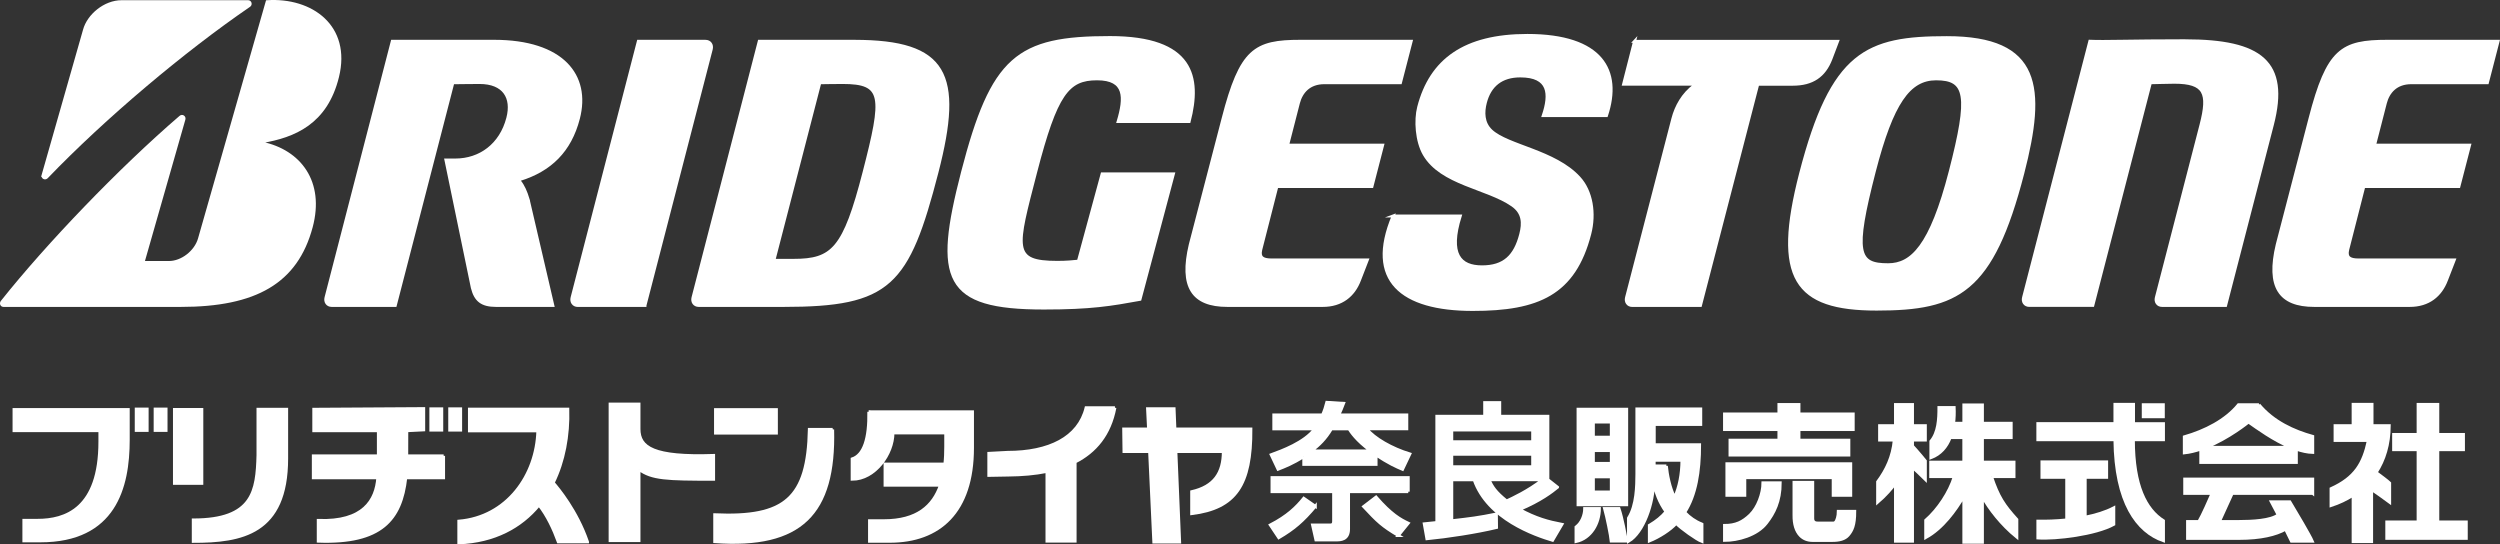
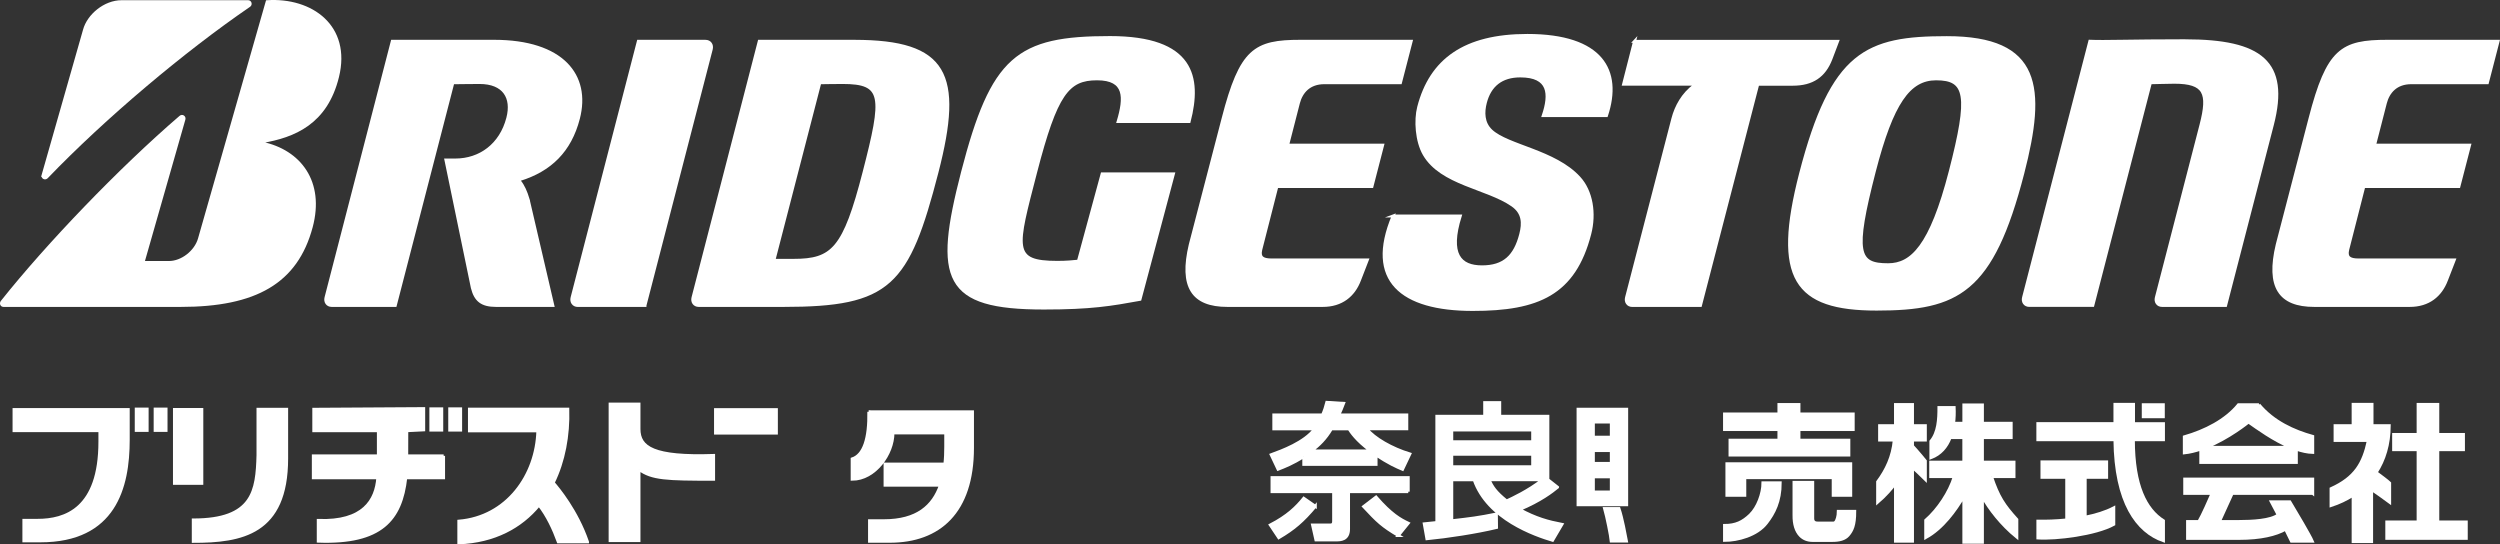
<svg xmlns="http://www.w3.org/2000/svg" id="_レイヤー_2" viewBox="0 0 851.7 185.45">
  <rect x="0" y="0" width="851.7" height="185.45" fill="#333333" stroke="none" />
  <defs>
    <style>.cls-1{fill:none;}.cls-2{fill:#fff;stroke:#fff;stroke-miterlimit:10;}</style>
  </defs>
  <g id="_レイヤー_1-2">
    <rect class="cls-1" x=".5" y=".58" width="850.49" height="103.47" />
    <path class="cls-2" d="m375.47,59.24l-8.09,29.73c-1.7.16-3.84.41-7.16.41-15.87,0-14.11-4.78-7.41-30.68,6.97-26.92,11.01-31.84,20.93-31.84s9.61,6.43,7.18,14.55h24.2c3.92-15.17,1.3-28.62-26.99-28.62-31.51,0-40.06,6.64-50.22,45.9-9.45,36.56-6.35,46.26,27.71,46.26,16.15,0,22.91-1.19,32.75-2.97l11.39-42.74h-24.29Z" />
    <path class="cls-2" d="m433.18,88.56c-3.15,0-4.26-.96-3.66-3.51l5.49-21.5h32.38l3.65-14.11h-32.38l3.68-14.33c.97-3.75,3.63-6.93,8.84-6.93h25.93l3.65-14.12h-37.67c-15.62,0-20.32,2.79-26.4,26.3l-11.19,42.99c-3.43,14.43.85,20.71,12.64,20.71h32.5c6.4,0,10.52-3.4,12.51-8.62l2.67-6.88h-32.63Z" />
    <path class="cls-2" d="m803.48,88.56c-3.15,0-4.26-.96-3.66-3.51l5.49-21.5h32.38l3.65-14.11h-32.38l3.68-14.33c.97-3.75,3.63-6.93,8.84-6.93h25.92l3.65-14.12h-37.66c-15.63,0-20.33,2.79-26.41,26.3l-11.18,42.99c-3.44,14.43.85,20.71,12.63,20.71h32.52c6.4,0,10.51-3.4,12.5-8.62l2.67-6.88h-32.64Z" />
    <path class="cls-2" d="m291.07,14.06h-32.41l-22.57,87.3c-.39,1.49.49,2.7,1.95,2.7h28.86c36.25,0,42.36-6.93,52.31-45.38,8.64-33.41,3.32-44.61-28.14-44.61Zm-20.77,74.63h-6.65l15.65-60.49c2.01,0,2.76-.09,7.75-.09,14.05,0,14.03,4.65,7.33,30.57-6.77,26.23-10.71,30.01-24.07,30.01Z" />
    <path class="cls-2" d="m744.4,13.88c-18.67,0-27.34.4-32.44.17l-22.58,87.3c-.39,1.49.48,2.7,1.94,2.7h21.66l19.62-75.86c2,0,5.04-.17,8.12-.17,10.52,0,11.9,3.74,9.13,14.47l-15.23,58.87c-.39,1.49.48,2.7,1.95,2.7h21.65l15.93-61.57c5.51-21.33-3.86-28.6-29.73-28.6Z" />
    <path class="cls-2" d="m556.86,14.06l-3.74,14.63h24.06c.24,0,.24.3.02.47-3.84,2.88-6.19,7.01-7.3,11.32l-15.78,60.89c-.38,1.49.49,2.7,1.95,2.7h23.24l19.53-75.37h11.91c6.69,0,10.75-2.8,13.01-8.64l2.27-5.98h-69.19Z" />
    <path class="cls-2" d="m219.73,104.06l22.58-87.29c.39-1.49-.49-2.7-1.95-2.7h-22.89l-22.58,87.3c-.38,1.49.49,2.7,1.95,2.7h22.89Z" />
    <path class="cls-2" d="m663.24,12.82c-27.25,0-39.08,4.85-49.79,46.25-9.27,35.86-1.83,46.24,25.87,46.24s39.34-5.8,49.79-46.24c7.57-29.28,6.03-46.25-25.87-46.25Zm-20.01,77.37c-10.39,0-11.93-3.79-4.68-31.85,6.04-23.34,11.8-31.48,21.06-31.48,10.38,0,11.53,5.58,4.83,31.48-6.63,25.66-13.18,31.85-21.21,31.85Z" />
    <path class="cls-2" d="m14.66,59.73L28.76,10.29c1.36-5.08,6.99-9.72,12.66-9.72h43.11c.72,0,.95.94.4,1.32C62.51,17.23,35.48,39.99,15.89,60.37c-.51.54-1.42.11-1.22-.64Z" />
    <path class="cls-2" d="m48.72,89.42l13.95-48.8c.21-.74-.59-1.28-1.18-.76C40.96,57.51,16.2,83.3.7,102.81c-.39.5-.19,1.25.49,1.25h60.39c25.46,0,39.4-7.89,44.45-26.74,4.12-15.35-3.93-25.83-16.77-28.52-.23-.05-.44-.48,0-.56,10.87-1.86,21.83-6.23,25.73-22.08C119.22,9,106.1-.4,91.02.57l-23.08,80.81c-1.25,4.37-5.92,8.04-10.36,8.04h-8.86Z" />
    <path class="cls-2" d="m179.94,67.97c-.81-2.68-1.68-4.64-2.96-6.23-.17-.21-.21-.48.09-.58,10.34-3.19,17.12-9.73,19.98-20.8,3.79-14.64-5.45-26.3-28.76-26.3h-34.65l-22.58,87.3c-.39,1.49.48,2.7,1.95,2.7h21.65l19.62-75.86c2.1,0,4.1-.09,9.09-.09,8.34,0,11.43,5.15,9.63,12.1-2.37,9.16-9.46,14.3-17.9,14.3h-3.19l9.01,43.55c1.07,4.25,3.21,6,8.08,6h19.34l-8.41-36.09Z" />
    <path class="cls-2" d="m474.62,73.57c-9.17,21.92,2.79,31.86,27.13,31.86,22.22,0,34.55-5.28,39.84-25.72,1.81-6.99.64-14.52-3.65-19.18-8.31-9.04-24.29-10.73-29.91-15.96-2.86-2.67-2.83-6.39-2-9.6,1.52-5.89,5.48-9.1,11.89-9.1,10.04,0,10.3,6.18,7.83,13.52h21.55c5.07-15.31-1.57-27.32-26.96-27.32-21.36,0-32.89,8.39-37.03,24.44-1.14,4.41-.72,11.59,1.91,16.1,5.86,10.05,21.4,11.3,30,17.27,3.74,2.6,3.86,6.1,2.86,9.96-1.94,7.49-5.7,11.07-13.19,11.07s-11.53-4.19-7.41-17.33h-22.88Z" />
    <path class="cls-2" d="m200.15,184.6c-3.61-10.56-10.1-18.32-11.68-20.13,3.61-7.36,5.23-16.07,4.98-25.09h-33.52v7.4h23.3c-.41,15.07-10.43,29.4-26.92,30.77v7.39c12.14-.5,21.18-5.43,27.31-12.89,2.78,3.49,4.99,8.18,6.58,12.55h9.95Z" />
    <rect class="cls-2" x="59.43" y="139.5" width="9.33" height="25.17" />
    <path class="cls-2" d="m97.66,156.19v-16.77h-9.77v15.64c-.33,12.13-1.51,22.08-22.05,22.08v7.3c16.37,0,31.82-2.64,31.82-28.25" />
    <rect class="cls-2" x="243.76" y="139.55" width="20.74" height="8" />
-     <path class="cls-2" d="m283.67,146.28h-7.94c-.51,23.6-8.32,30.15-32.24,29.09v9.16c29.23,2.07,40.91-9.37,40.18-38.24" />
    <path class="cls-2" d="m4.78,146.72v-7.21h38.91v10.34c0,16.21-4.63,34.41-29.98,34.41h-5.58v-7h4.67c9.38,0,21.23-3.74,21.23-26.75v-3.79H4.78Z" />
    <rect class="cls-2" x="46.41" y="139.36" width="3.72" height="7.28" />
    <rect class="cls-2" x="52.85" y="139.36" width="3.72" height="7.28" />
    <path class="cls-2" d="m151.14,155.3h-12.57l.02-8.56,5.76-.29v-7.25l-37.45.23v7.31h22v8.56h-22.16v7.48h21.97c-.57,7.57-4.8,15.1-20.29,14.52v7.07c21.49.77,28.22-7.36,29.82-21.59h12.88v-7.48Z" />
    <rect class="cls-2" x="146.78" y="139.28" width="3.72" height="7.25" />
    <rect class="cls-2" x="153.21" y="139.28" width="3.72" height="7.25" />
    <path class="cls-2" d="m217.69,159.87v24.3h-9.84v-46.51h9.84v8.48c0,6.38,4.95,9.7,25.42,9.02v8.12c-16.06,0-21.05-.17-25.42-3.41" />
-     <path class="cls-2" d="m379.84,138.9h-9.83c-2.49,10.28-12.67,15.21-26.72,15.21l-6.42.34v7.51l6.71-.12c4.65-.04,9.06-.42,13.1-1.24v23.75h9.59v-26.97c6.93-3.51,11.82-9.36,13.56-18.48" />
    <path class="cls-2" d="m295.98,140.28c.17,9.07-1.63,14.76-5.67,16.07v6.92c7.77,0,13.91-8.68,13.91-15.78h17.97v4.66c0,2-.07,4.02-.29,5.95h-20.38v7.19h18.88c-2.46,7.1-7.92,12.11-19.26,12.11h-4.91v7h6.87c16.88,0,28.21-9.94,28.21-31.83v-12.29h-35.34Z" />
-     <path class="cls-2" d="m400.27,146.15l-.28-6.9h-9.04l.34,6.9h-8.47l.1,7.68h8.73l1.43,30.83h8.8l-1.28-30.83h16.16c0,7.3-3.08,11.93-10.78,13.68v7.48c15.05-1.87,20.28-9.8,20.18-28.84h-25.89Z" />
    <path class="cls-2" d="m787.9,168.1v-4.89h-43.61v4.89h9.33c-.76,1.78-3.35,7.66-4.52,9.58h-3.84v5.74h17.61c7.29,0,12.55-1.28,15.77-3.13.84,1.68,1.57,3.16,2.01,4.09h7.12c-.71-1.7-5.71-10.22-7.66-13.42h-6.3c.37.67,1.29,2.4,2.32,4.44-2.44,1.95-8.86,2.27-13.39,2.27h-6.64c.71-1.55,3.31-7.18,4.37-9.58h27.42Z" />
    <path class="cls-2" d="m751.47,152.4c7.81-3.1,14.55-8.62,14.55-8.62,2.82,1.96,8.54,6.19,14.5,8.62h-29.05Zm18.11-14.51h-6.98c-4.36,5.34-11.33,8.88-18.45,10.93v5.47c1.86-.19,3.74-.68,5.61-1.29v4.56h32.56v-4.54c1.88.64,3.78,1.07,5.58,1.12v-5.46c-6.42-1.78-13.4-4.92-18.32-10.81" />
    <path class="cls-2" d="m678.46,162.36h7.67v-4.92h-10.76v-8.37h9.8v-4.88h-9.8v-6.23h-6.33v6.23h-3.49c.23-1.72.28-3.51.2-5.35h-5.2c0,3.98-.21,8.49-2.74,11.5v5.6c3.27-1.23,5.36-3.68,6.57-6.84l.08-.03h4.57v8.37h-11.28v4.92h8.05c-1.65,5.41-5.57,11.25-9.75,14.9v5.88c5.75-3.13,10.21-9.34,12.99-14.15v15.74h6.33v-15.62c2.35,4.27,6.44,9.59,11.73,13.89v-6.01c-4.46-4.93-6.32-7.73-8.64-14.64" />
    <path class="cls-2" d="m655.93,157.03s-2.2-2.73-4.38-5.1v-2h4.38v-4.92h-4.38v-7.19h-5.8v7.19h-5.41v4.92h5c-.52,5.69-2.7,10.2-5.67,14.21v6.98c2.51-2.15,4.8-4.72,6.08-6.54v19.8h5.8v-25.18c.84.74,2.81,2.56,4.38,4.13v-6.3Z" />
    <path class="cls-2" d="m809.5,160.97c2.78-4.26,4.44-9.59,4.47-15.95h-5.87v-7.27h-6.44v7.27h-6.15v5.04h11.35c-1.69,7.9-4.49,12.68-12.72,16.42v5.75c2.69-.88,5.23-2.07,7.52-3.55v15.84h6.3v-17.77c1.37.93,4.08,2.8,6.15,4.35v-6.54c-.65-.65-3.08-2.46-4.61-3.59" />
    <polygon class="cls-2" points="830.51 177.82 830.51 153.2 839.25 153.2 839.25 148.01 830.51 148.01 830.51 137.77 823.8 137.77 823.8 148.01 815.46 148.01 815.46 153.2 823.8 153.2 823.8 177.82 813.13 177.82 813.13 183.41 840.21 183.41 840.21 177.82 830.51 177.82" />
    <path class="cls-2" d="m726.85,137.75h-6.34v6.57h-26.26v5.48h26.26c.23,21.45,7.58,31.33,16.54,34.43v-6.81c-6-3.81-10.24-11.86-10.25-27.61h10.25v-5.48h-10.2v-6.57Z" />
    <path class="cls-2" d="m710.38,162.61h7.31v-5.26h-22.04v5.26h8.44v14.52c-3.52.36-6.95.47-9.83.41v5.74c6.15.41,19.71-1.24,25.87-4.65v-5.62c-2.78,1.46-6.17,2.48-9.74,3.19v-13.6Z" />
    <rect class="cls-2" x="730.16" y="137.88" width="6.84" height="4.1" />
    <polygon class="cls-2" points="612.87 141.03 612.87 137.81 606.04 137.81 606.04 141.03 587.51 141.03 587.51 146.34 606.04 146.34 606.04 149.96 589.38 149.96 589.38 155.03 629.87 155.03 629.87 149.96 612.87 149.96 612.87 146.34 631.35 146.34 631.35 141.03 612.87 141.03" />
    <polygon class="cls-2" points="588.32 157.99 588.32 168.74 594.42 168.74 594.42 162.73 624.53 162.73 624.53 168.74 630.51 168.74 630.51 157.99 588.32 157.99" />
    <path class="cls-2" d="m596.27,175.4c-2.56,2.45-4.93,3.61-8.76,3.61v5.09c4.5,0,11.03-1.7,14.29-5.94,2.58-3.32,4.69-7.38,4.69-13.68h-5.89c0,3.7-1.77,8.46-4.33,10.91" />
    <path class="cls-2" d="m625.32,177.88c-.21.2-.44.31-.67.31h-5.41c-.58,0-1.01-.13-1.28-.41-.27-.26-.4-.65-.4-1.16v-12.3h-6.38v11.2c-.04,3.06.7,5.47,2.18,6.97,1.06,1.08,2.47,1.63,4.18,1.63h6.53c2.48.03,4.42-.46,5.56-1.79,1.36-1.6,2.25-3.33,2.25-8.13h-5.6c0,1.69-.51,3.22-.96,3.69" />
-     <path class="cls-2" d="m567.7,158.73h-4.16v-1.93h9.46c-.02,4.77-.86,9.02-2.49,12.65-1.67-3.2-2.55-7.85-2.81-10.72m-4.36,5.12c.63,3.91,2.01,7.37,4.24,10.49-1.46,1.73-3.23,3.19-5.58,4.58l-.1.05v5.32c3.22-1.28,7.16-3.77,9.15-6.01,1.66,1.75,6.98,5.52,8.77,6.2v-5.92l-.15-.08c-2.13-.83-4.06-2.17-5.72-3.93,3.81-5.94,5.07-13.93,5.07-23.03h-15.45v-6.92h15.84v-5.29h-21.76v22.24c-.03,3.93-.08,10.52-2.83,14.91l-.03.06v7.9c5.12-2.98,8.57-13.05,8.57-20.54" />
-     <path class="cls-2" d="m537.01,179.46l-.09.08v4.96c5.11-1.12,7.97-6.22,7.97-11.26h-5.02c0,2.27-1.08,4.96-2.87,6.23" />
    <path class="cls-2" d="m554.1,184.33c-.38-2-1.42-7.77-2.54-11.08h-4.91c.81,2.83,2.11,9.36,2.26,11.08h5.19Z" />
    <path class="cls-2" d="m542.83,143.78h6.11v5.16h-6.11v-5.16Zm0,9.72h6.11v4.37h-6.11v-4.37Zm6.11,14.11h-6.11v-5.16h6.11v5.16Zm-11.33,4.35h16.57v-32.55h-16.57v32.55Z" />
    <path class="cls-2" d="m448.11,172.47c-4.23,5.08-7.37,7.73-12.46,10.72l-2.89-4.33c5.88-3.04,8.92-6.03,11.41-9.12l3.94,2.74Zm-3.94-16.95c-3.83,2.44-6.58,3.49-8.77,4.34l-2.34-4.94c3.69-1.35,11.26-4.09,14.91-8.82h-14.01v-4.74h16.6c.7-1.59,1.05-2.74,1.45-4.29l5.73.35c-.6,1.55-1.04,2.69-1.65,3.93h23.18v4.74h-13.71c2.64,3.29,8.57,6.68,14.75,8.57l-2.49,5.24c-1.99-.84-4.88-2.09-9.02-4.94v3.24h-24.63v-2.69Zm35.59,11.97h-20.34v12.76c0,3.69-2.84,3.69-4.19,3.69h-6.93l-1.14-5.08h5.83c.6,0,1.35,0,1.35-1.3v-10.07h-20.99v-4.79h46.41v4.79Zm-12.76-13.86c-4.98-3.69-6.73-6.48-7.43-7.53h-5.98c-2.04,3.44-4.23,5.53-6.83,7.53h20.24Zm9.38,28.81c-5.54-3.29-7.03-4.74-11.82-9.87l4.23-3.24c5.19,5.98,8.33,7.67,10.97,8.92l-3.39,4.19Z" />
    <path class="cls-2" d="m530.62,165.99c-1.85,1.5-5.78,4.59-12.96,7.58,5.54,3.04,9.82,4.19,14.46,5.08l-3.19,5.43c-5.93-1.79-22.08-7.28-26.72-20.63h-7.62v13.96c6.23-.7,9.12-1.05,15.2-2.29l.05,4.58c-6.88,1.65-16.6,3.14-23.73,3.84l-.9-5.09c.9-.1,3.59-.4,4.29-.44v-36.2h16.3v-4.64h5.13v4.64h16.4v21.58l3.29,2.59Zm-8.47-19.49h-27.56v3.99h27.56v-3.99Zm0,8.27h-27.56v4.24h27.56v-4.24Zm-14.86,8.67c1.05,2.39,2.19,4.19,5.98,7.23,1.94-.9,7.37-3.39,12.26-7.23h-18.25Z" />
  </g>
</svg>